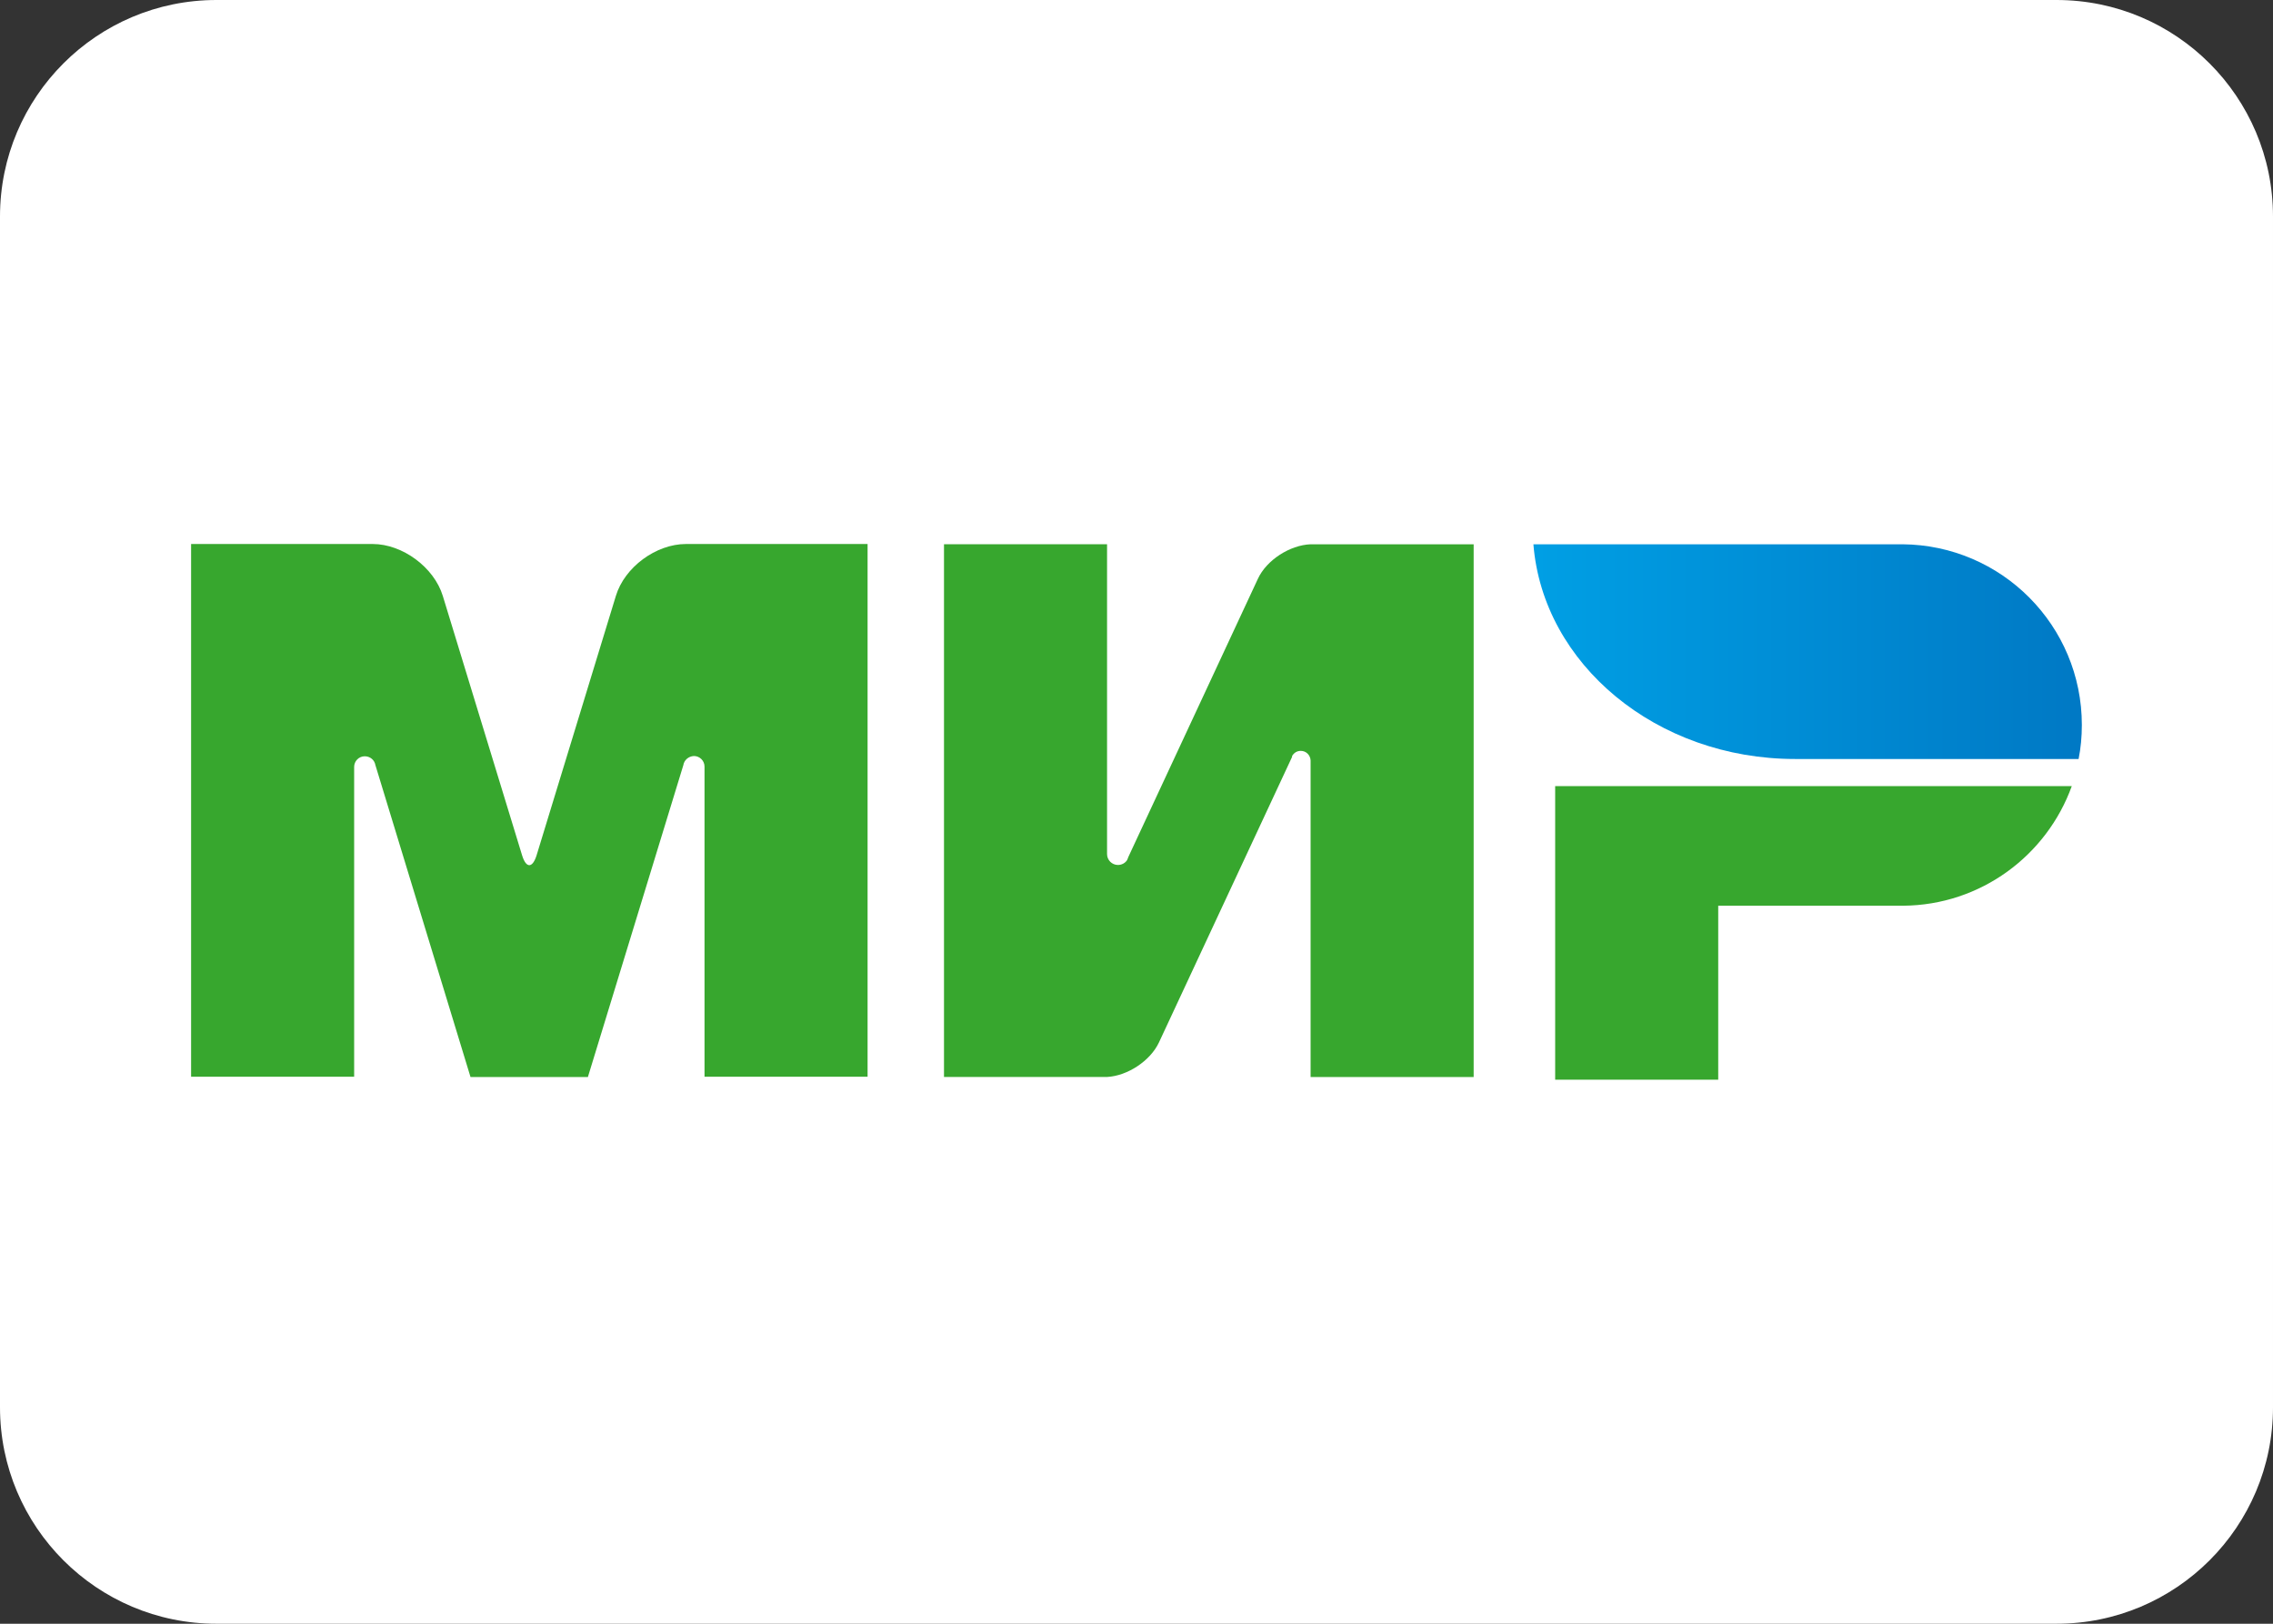
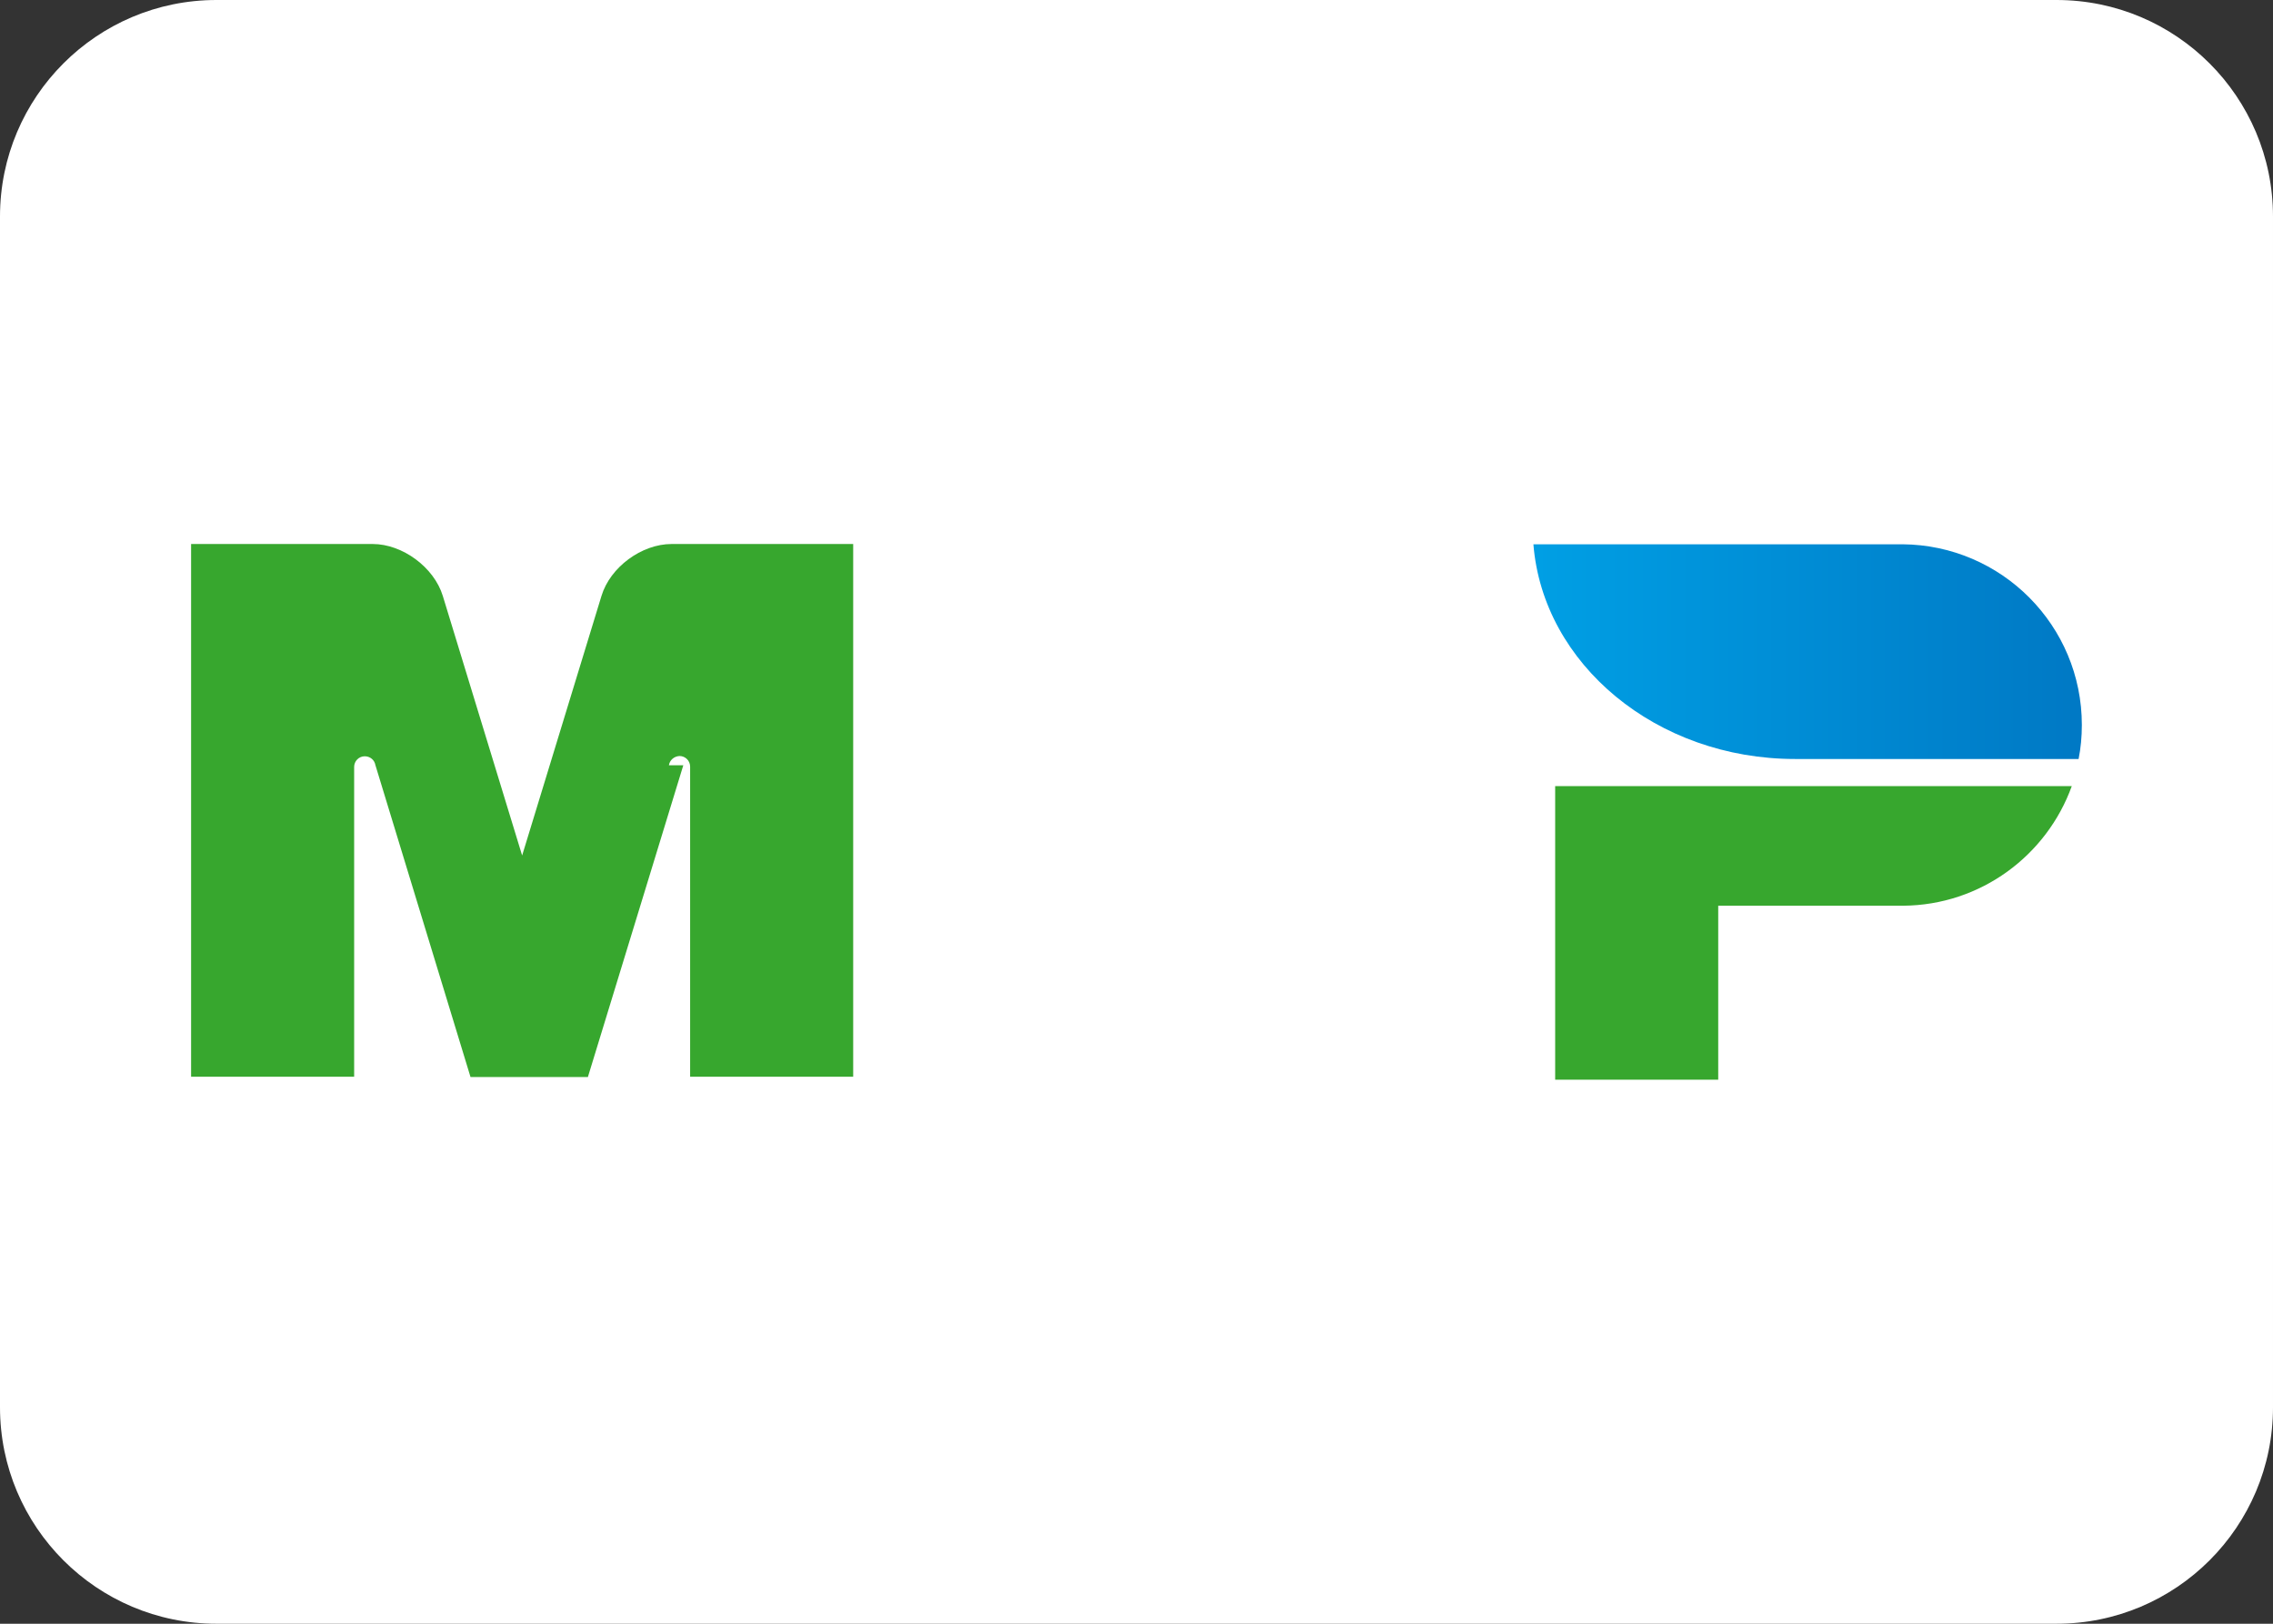
<svg xmlns="http://www.w3.org/2000/svg" id="_Слой_1" data-name="Слой 1" viewBox="0 0 42 30">
  <rect x="0" y="0" width="42" height="30" fill="#333333" stroke="none" />
  <defs>
    <style> .cls-1 { fill: #fff; } .cls-2 { fill: url(#_Безымянный_градиент_2); } .cls-3 { fill: #37a72e; } </style>
    <linearGradient id="_Безымянный_градиент_2" data-name="Безымянный градиент 2" x1="115.073" y1="-173.976" x2="115.122" y2="-173.976" gradientTransform="translate(-23784.535 14108.559) scale(206.937 81.026)" gradientUnits="userSpaceOnUse">
      <stop offset="0" stop-color="#00a0e5" />
      <stop offset="1" stop-color="#0077c3" />
    </linearGradient>
  </defs>
  <path class="cls-1" d="m42,26c0,2.209-1.791,4-4,4H4c-2.209,0-4-1.791-4-4V4C0,1.791,1.791,0,4,0h34c2.209,0,4,1.791,4,4v22Z" />
  <g id="Page-1">
    <g id="Artboard">
      <g id="Group">
        <path id="Combined-Shape" class="cls-3" d="m28.736,14.525v5.423h3.013v-3.214h3.415c1.436-.01,2.656-.929,3.118-2.21h-9.546Z" />
        <path id="Combined-Shape-2" data-name="Combined-Shape" class="cls-2" d="m28.334,10.056c.176,2.215,2.275,3.967,4.836,3.967h5.238c.04-.201.06-.412.06-.628,0-1.838-1.481-3.324-3.314-3.339h-6.82Z" />
-         <path id="Combined-Shape-3" data-name="Combined-Shape" class="cls-3" d="m23.875,13.968v-.005.005c.035-.06.09-.095.161-.095.1,0,.176.08.181.176h0v5.85h3.013v-9.843h-3.013c-.382.015-.814.291-.974.638l-2.395,5.142c-.005.02-.015.04-.025.06h0c-.035.05-.095.085-.166.085-.11,0-.201-.09-.201-.201v-5.725h-3.013v9.843h3.013c.377-.02.798-.296.959-.638l2.461-5.278c-.005-.005-0-.01-0-.015h0Z" />
-         <path id="Combined-Shape-4" data-name="Combined-Shape" class="cls-3" d="m12.626,14.139l-1.763,5.76h-2.169l-1.758-5.765c-.015-.09-.095-.161-.196-.161-.11,0-.196.09-.196.196h0v5.725h-3.013v-9.843h3.355c.552,0,1.135.432,1.296.959l1.466,4.796c.075.241.191.236.266,0l1.466-4.796c.161-.532.743-.959,1.296-.959h3.355v9.843h-3.013v-5.73c0-.11-.09-.196-.196-.196-.1.005-.181.075-.196.171h0Z" />
+         <path id="Combined-Shape-4" data-name="Combined-Shape" class="cls-3" d="m12.626,14.139l-1.763,5.76h-2.169l-1.758-5.765c-.015-.09-.095-.161-.196-.161-.11,0-.196.09-.196.196h0v5.725h-3.013v-9.843h3.355c.552,0,1.135.432,1.296.959l1.466,4.796l1.466-4.796c.161-.532.743-.959,1.296-.959h3.355v9.843h-3.013v-5.73c0-.11-.09-.196-.196-.196-.1.005-.181.075-.196.171h0Z" />
      </g>
    </g>
  </g>
</svg>